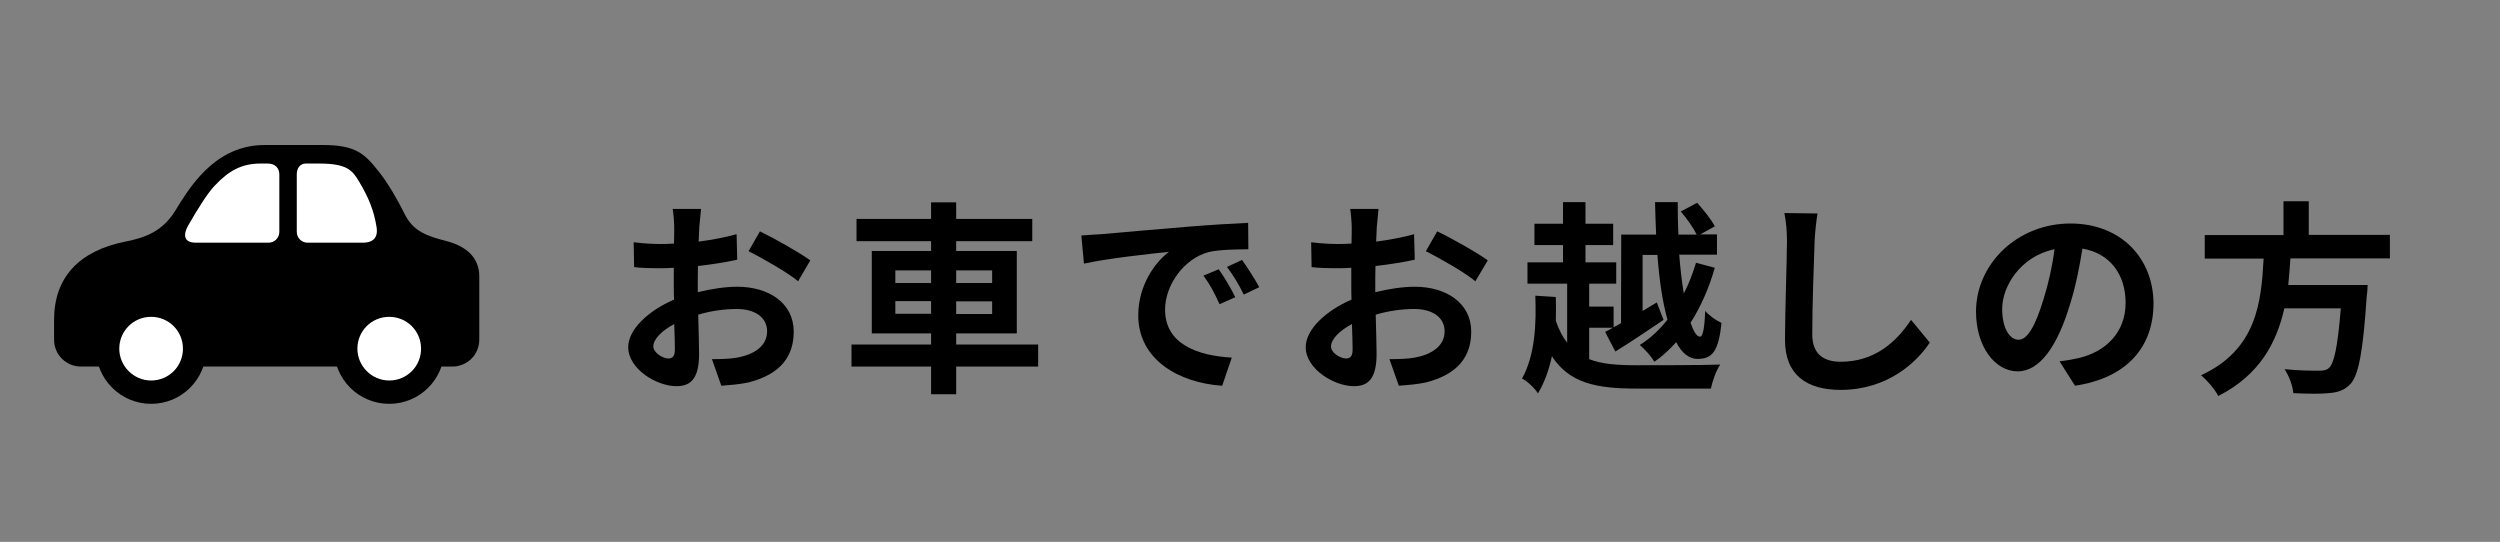
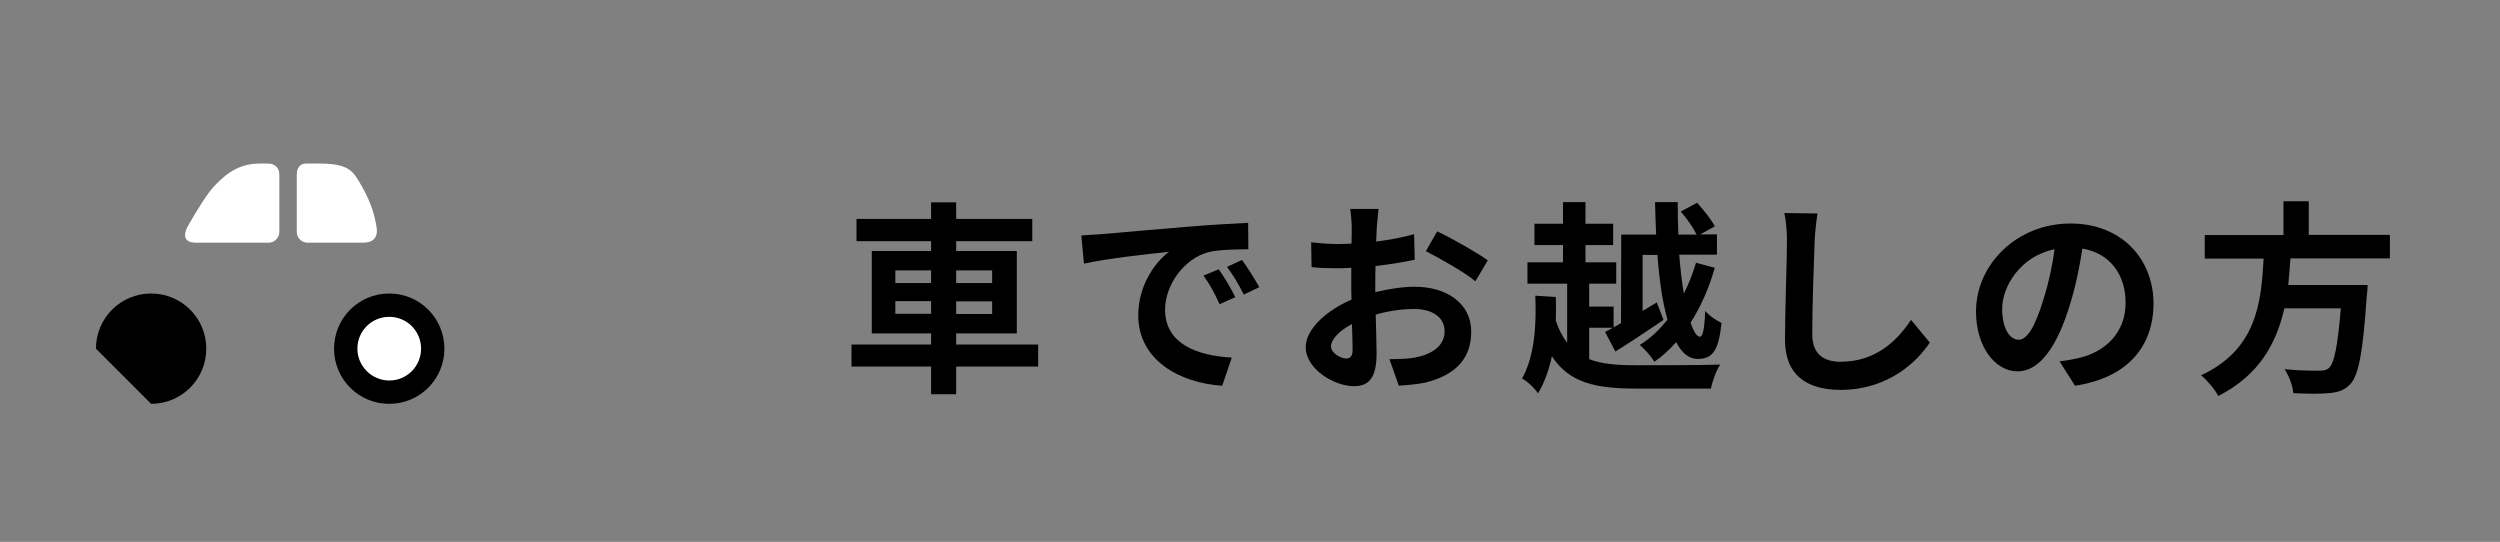
<svg xmlns="http://www.w3.org/2000/svg" version="1.1" id="レイヤー_1" x="0px" y="0px" width="1146.5px" height="248.5px" viewBox="0 0 1146.5 248.5" style="enable-background:new 0 0 1146.5 248.5;" xml:space="preserve">
  <rect x="0" y="0" width="1146.5" height="248.5" fill="#808080" stroke="none" />
  <style type="text/css">
	.st0{fill:#FFFFFF;}
	.st1{fill:none;stroke:#000000;stroke-width:6;stroke-linejoin:round;stroke-miterlimit:10;}
</style>
  <g>
-     <path d="M80.2,96.9c3.3-5.4,7-11.3,11.6-16.3c7.5-8.2,16.9-14.1,29.6-14.1c11.3,0,14.7,0,26.7,0c15.2,0,19.2,4.1,25.7,12.3   c4,5,8.5,12.7,11.8,19.4c4,8.1,10.5,10.1,19.3,12.4s14.9,7.5,14.9,16v29.2c0,6.8-5.5,12.3-12.3,12.3H37.1   c-6.8,0-12.3-5.5-12.3-12.3v-9.1c0-19.6,11.6-31.7,32.7-35.9C66.5,109,74.4,106.2,80.2,96.9z" />
-     <path d="M44,159.9c0-14,11.3-25.3,25.3-25.3s25.3,11.3,25.3,25.3s-11.3,25.3-25.3,25.3C55.4,185.2,44,173.9,44,159.9z" />
-     <path class="st0" d="M54.7,159.9c0-8.1,6.5-14.6,14.6-14.6s14.6,6.5,14.6,14.6s-6.5,14.6-14.6,14.6   C61.3,174.5,54.7,167.9,54.7,159.9z" />
+     <path d="M44,159.9c0-14,11.3-25.3,25.3-25.3s25.3,11.3,25.3,25.3s-11.3,25.3-25.3,25.3z" />
    <path d="M153.2,159.9c0-14,11.3-25.3,25.3-25.3s25.3,11.3,25.3,25.3s-11.3,25.3-25.3,25.3S153.2,173.9,153.2,159.9z" />
    <path class="st0" d="M163.9,159.9c0-8.1,6.5-14.6,14.6-14.6s14.6,6.5,14.6,14.6s-6.5,14.6-14.6,14.6   C170.5,174.5,163.9,167.9,163.9,159.9z" />
    <g>
      <path class="st0" d="M141.1,111.3h25.4c4.2,0,7-2,6.2-7.1c-1.2-7.6-3.6-13.5-8-20.9c-3.1-5.2-5.5-8.3-18.4-8.3h-6    c-2.8,0-4.2,2.2-4.2,5v26.3C136.1,109.1,138.3,111.3,141.1,111.3z" />
      <path class="st0" d="M122.8,75h-3.3c-8.6,0-14.5,3.2-21.1,10.2c-3.3,3.5-7.8,10.7-12.2,18.4c-2,3.6-2.4,7.7,3.7,7.7h33.2    c2.8,0,5-2.2,5-5V80C128.1,77.2,126.3,75,122.8,75z" />
    </g>
  </g>
  <g>
-     <path d="M320.7,104.1c-0.1,2.1-0.2,4.3-0.3,6.7c6.2-0.8,12.4-2,17.4-3.4l0.3,11.7c-5.4,1.2-11.9,2.2-18,2.9   c-0.1,2.8-0.1,5.8-0.1,8.5c0,1.1,0,2.3,0,3.5c6.4-1.6,12.9-2.5,18.1-2.5c14.5,0,25.9,7.5,25.9,20.6c0,11.1-5.8,19.5-20.8,23.3   c-4.3,0.9-8.5,1.2-12.4,1.5l-4.3-12.2c4.2,0,8.3-0.1,11.6-0.7c7.6-1.4,13.7-5.2,13.7-12.1c0-6.4-5.7-10.2-13.9-10.2   c-5.8,0-12,0.9-17.7,2.6c0.2,7.4,0.4,14.8,0.4,18c0,11.7-4.1,14.8-10.4,14.8c-9.1,0-22.1-7.9-22.1-17.9c0-8.2,9.4-16.8,21-21.8   c-0.1-2.3-0.1-4.5-0.1-6.7c0-2.6,0-5.3,0-7.9c-1.8,0.1-3.5,0.2-5,0.2c-6.3,0-10-0.1-13.2-0.5l-0.2-11.4c5.6,0.7,9.6,0.8,13,0.8   c1.7,0,3.6-0.1,5.5-0.2c0.1-3.3,0.1-6,0.1-7.6c0-2-0.4-6.6-0.7-8.3h13C321.3,97.6,320.9,101.7,320.7,104.1z M306.5,164.4   c1.7,0,3-0.8,3-4c0-2.4-0.1-6.7-0.3-11.8c-5.8,3.1-9.6,7-9.6,10.3C299.7,161.9,304.1,164.4,306.5,164.4z M371.6,119.4L366,129   c-4.5-3.9-16.9-10.9-22.7-13.8l5.2-9.1C355.7,109.6,366.6,115.8,371.6,119.4z" />
    <path d="M476.1,168.1h-37.6v12.7H427v-12.7h-36.5V158H427v-5.1h-27.2v-37.8H427v-4.5h-34.2v-10.2H427v-7.6h11.5v7.6h34.9v10.2   h-34.9v4.5h27.8v37.8h-27.8v5.1h37.6V168.1z M410.6,129.8H427V124h-16.4V129.8z M427,143.9v-5.8h-16.4v5.8H427z M438.5,124v5.8H455   V124H438.5z M455,138.2h-16.5v5.8H455V138.2z" />
    <path d="M505,107.4c7.9-0.7,23.5-2.1,40.7-3.5c9.7-0.8,20-1.4,26.7-1.7l0.1,12.1c-5.1,0.1-13.2,0.1-18.2,1.3   c-11.4,3-20,15.2-20,26.4c0,15.6,14.5,21.1,30.6,22l-4.4,12.9c-19.8-1.3-38.5-11.9-38.5-32.3c0-13.6,7.6-24.3,14.1-29.1   c-8.9,0.9-28.1,3-39,5.4l-1.2-12.9C499.5,107.7,503.2,107.5,505,107.4z M566.5,136.3l-7.2,3.2c-2.4-5.2-4.3-8.9-7.4-13.1l7-2.9   C561.4,126.9,564.7,132.6,566.5,136.3z M577.5,131.7l-7.1,3.4c-2.5-5.1-4.7-8.6-7.7-12.7l6.9-3.2   C571.9,122.4,575.5,128,577.5,131.7z" />
    <path d="M631.4,104.1c-0.1,2.1-0.2,4.3-0.3,6.7c6.2-0.8,12.4-2,17.4-3.4l0.3,11.7c-5.4,1.2-11.9,2.2-18,2.9   c-0.1,2.8-0.1,5.8-0.1,8.5c0,1.1,0,2.3,0,3.5c6.4-1.6,12.9-2.5,18.1-2.5c14.5,0,25.9,7.5,25.9,20.6c0,11.1-5.8,19.5-20.8,23.3   c-4.3,0.9-8.5,1.2-12.4,1.5l-4.3-12.2c4.2,0,8.3-0.1,11.6-0.7c7.6-1.4,13.7-5.2,13.7-12.1c0-6.4-5.7-10.2-13.9-10.2   c-5.8,0-12,0.9-17.7,2.6c0.2,7.4,0.4,14.8,0.4,18c0,11.7-4.1,14.8-10.4,14.8c-9.1,0-22.1-7.9-22.1-17.9c0-8.2,9.4-16.8,21-21.8   c-0.1-2.3-0.1-4.5-0.1-6.7c0-2.6,0-5.3,0-7.9c-1.8,0.1-3.5,0.2-5,0.2c-6.3,0-10-0.1-13.2-0.5l-0.2-11.4c5.6,0.7,9.6,0.8,13,0.8   c1.7,0,3.6-0.1,5.5-0.2c0.1-3.3,0.1-6,0.1-7.6c0-2-0.4-6.6-0.7-8.3h13C632,97.6,631.6,101.7,631.4,104.1z M617.3,164.4   c1.7,0,3-0.8,3-4c0-2.4-0.1-6.7-0.3-11.8c-5.8,3.1-9.6,7-9.6,10.3C610.4,161.9,614.8,164.4,617.3,164.4z M682.3,119.4l-5.7,9.6   c-4.5-3.9-16.9-10.9-22.7-13.8l5.2-9.1C666.4,109.6,677.3,115.8,682.3,119.4z" />
    <path d="M728.8,164.7c5.8,2.3,12.9,2.8,21.7,2.8c6.7,0,30.4,0,38.4-0.3c-1.8,2.5-3.6,7.7-4.3,11h-34.1c-18.6,0-30.7-2.5-38.8-14.8   c-1.3,6-3.3,11.9-6.4,17c-1.4-2.3-5-5.7-7.3-6.8c6-10.7,6.6-25.3,6.1-38l9.4,0.6c0.1,3.6,0.1,7.3,0,10.9c1.4,4.1,3.1,7.4,5.2,10.1   v-27.1h-18.2v-9.8h16.3v-7.9h-13.1v-9.8h13.1v-9.9h10.3v9.9h12.7v9.8h-12.7v7.9h14.1v9.8h-12.4v10.5H740v9.7h-11.2V164.7z    M743.5,107.6h16c-0.2-4.9-0.4-9.9-0.5-14.9h10.4c0,5,0.1,10,0.3,14.9h8.4c-1.5-3.1-4.5-7.4-7.3-10.6l7.5-4c3,3.3,6.6,7.8,8.1,10.8   l-6.7,3.7h7.7v9.3h-17.3c0.5,6.5,1.2,12.5,2.1,17.8c2.3-4.4,4.1-9.2,5.6-14.1l8.6,2.3c-2.6,9.2-6.4,17.8-11.1,25.2   c1.4,4.1,2.8,6.4,4.3,6.4c1.3,0,2.1-3.7,2.4-11.8c2,2.3,5.1,4.4,7.5,5.5c-1.4,13-4.2,16.5-11,16.5c-4,0-7.3-2.8-9.8-7.7   c-3.1,3.5-6.4,6.5-10,9c-1.4-2.4-4.5-5.9-6.7-7.7c4.7-2.9,9-6.9,12.7-11.6c-2.3-8.2-3.8-18.5-4.6-29.7h-6.8v25.7l6.5-3.9l3.1,8   c-7.4,5-15.4,10.4-22.1,14.5l-4.7-9c2.1-1,4.5-2.5,7.3-4L743.5,107.6L743.5,107.6z" />
    <path d="M832.2,110.3c-0.4,10.2-1.1,31.3-1.1,43c0,9.5,5.7,12.6,13,12.6c15.6,0,25.5-9,32.3-19.2l8.6,10.4   c-6,9.1-19.4,21.7-40.9,21.7c-15.5,0-25.5-6.8-25.5-22.9c0-12.6,0.9-37.4,0.9-45.5c0-4.4-0.4-9-1.2-12.7l15.2,0.2   C832.9,101.7,832.4,106.5,832.2,110.3z" />
    <path d="M951.6,176.9l-7.1-11.2c3.6-0.4,6.2-0.9,8.8-1.5c12.1-2.8,21.5-11.5,21.5-25.3c0-13-7.1-22.7-19.8-24.9   c-1.3,8-2.9,16.7-5.7,25.6c-5.7,19-13.8,30.7-24,30.7c-10.5,0-19.1-11.5-19.1-27.4c0-21.8,18.9-40.4,43.3-40.4   c23.4,0,38.1,16.2,38.1,36.8C987.5,159.2,975.4,173.3,951.6,176.9z M925.7,155.8c4,0,7.6-5.9,11.5-18.7c2.2-7,4-15,5-22.8   c-15.6,3.2-24,17-24,27.3C918.2,151.2,922,155.8,925.7,155.8z" />
    <path d="M1050.4,118.4c-0.3,4.1-0.6,8.2-1,12.3h36.4c0,0-0.1,3.4-0.4,4.9c-1.7,25.6-3.7,36.2-7.4,40.4c-2.8,3-5.8,4-10.2,4.3   c-3.5,0.4-9.8,0.3-16.1,0c-0.2-3.2-1.9-7.8-4-11c6.5,0.7,13.1,0.7,15.8,0.7c2.1,0,3.4-0.2,4.5-1.2c2.5-2.1,4.1-10.3,5.5-27.4h-25.9   c-3.6,15.9-11.4,30.6-30.3,40.2c-1.6-3.1-5-7.1-7.9-9.5c25.5-11.8,27.6-33.3,28.7-53.5h-27v-10.8h36.1V92.3h11.6v15.4h37.2v10.8   h-45.6V118.4z" />
  </g>
  <g>
-     <path d="M54.8-427.4v-77c0-4.6,3.7-8.3,8.3-8.3h178.5c4.6,0,8.3,3.7,8.3,8.3v77L54.8-427.4L54.8-427.4z" />
    <path class="st0" d="M127.7-463.2c0,3.1-2.5,5.7-5.7,5.7H98.7c-3.1,0-5.7-2.5-5.7-5.7v-23.2c0-3.1,2.5-5.7,5.7-5.7H122   c3.1,0,5.7,2.5,5.7,5.7V-463.2z" />
    <path class="st0" d="M169.6-463.2c0,3.1-2.5,5.7-5.7,5.7h-23.3c-3.1,0-5.7-2.5-5.7-5.7v-23.2c0-3.1,2.5-5.7,5.7-5.7h23.3   c3.1,0,5.7,2.5,5.7,5.7V-463.2z" />
-     <path class="st0" d="M81-463.2c0,3.1-2.5,5.7-5.7,5.7h-2.6c-3.1,0-5.7-2.5-5.7-5.7v-23.2c0-3.1,2.5-5.7,5.7-5.7h2.6   c3.1,0,5.7,2.5,5.7,5.7V-463.2z" />
    <path class="st0" d="M176.9-463.2c0,3.1,2.5,5.7,5.7,5.7h23.3c3.1,0,5.7-2.5,5.7-5.7v-23.2c0-3.1-2.5-5.7-5.7-5.7h-23.3   c-3.1,0-5.7,2.5-5.7,5.7V-463.2z" />
    <path class="st0" d="M223.5-463.2c0,3.1,2.5,5.7,5.7,5.7h2.6c3.1,0,5.7-2.5,5.7-5.7v-23.2c0-3.1-2.5-5.7-5.7-5.7h-2.6   c-3.1,0-5.7,2.5-5.7,5.7V-463.2z" />
    <path d="M70-411.8c0-7.1,5.7-12.8,12.8-12.8c7.1,0,12.8,5.7,12.8,12.8c0,7.1-5.7,12.8-12.8,12.8C75.8-399,70-404.8,70-411.8z" />
    <path d="M124.6-411.8c0-7.1-5.7-12.8-12.8-12.8c-7.1,0-12.8,5.7-12.8,12.8c0,7.1,5.7,12.8,12.8,12.8S124.6-404.8,124.6-411.8z" />
    <path d="M234.6-411.8c0-7.1-5.7-12.8-12.8-12.8s-12.8,5.7-12.8,12.8c0,7.1,5.7,12.8,12.8,12.8C228.8-399,234.6-404.8,234.6-411.8z" />
    <path d="M180-411.8c0-7.1,5.7-12.8,12.8-12.8s12.8,5.7,12.8,12.8c0,7.1-5.7,12.8-12.8,12.8S180-404.8,180-411.8z" />
    <polygon class="st1" points="242,-534.8 209.2,-512.6 176.3,-534.8 209.2,-556.9  " />
    <rect x="54.8" y="-399" width="195" height="10.3" />
  </g>
  <g>
    <path d="M297.2-441.9h-9.9V-461h35.6v-3.6h-29.1v-8.3h69.5v8.3h-29.4v3.6h36.3v19.1h-10.4v-11.7h-25.9v19.6H323v-19.6h-25.6v11.7   H297.2z M357.7-397.1c4.7,0,5.6-1.4,6.2-9.4c2.3,1.6,6.5,3,9.3,3.6c-1.3,11.3-4.3,14.4-14.6,14.4h-19.8c-12.9,0-16.5-2.7-16.5-12.6   v-0.3h-15.7v4.1H296v-34.2h65.3v30.1H333v0.3c0,3.5,1,4.1,6.8,4.1h17.9V-397.1z M299.1-441.1h20.4v6.1h-20.4V-441.1z M319.5-444.4   h-18.6v-6h18.6V-444.4z M306.6-423.9v4.1h15.7v-4.1H306.6z M322.3-408.9v-4.1h-15.7v4.1H322.3z M350.1-423.9H333v4.1h17.1V-423.9z    M350.1-408.9v-4.1H333v4.1H350.1z M355.8-450.4v6h-18.4v-6H355.8z M337.4-441.1H358v6.1h-20.6V-441.1z" />
    <path d="M479.1-400.8h-37.6v12.7H430v-12.7h-36.5v-10.1H430v-5.1h-27.2v-37.8H430v-4.5h-34.2v-10.2H430v-7.6h11.5v7.6h34.9v10.2   h-34.9v4.5h27.8v37.8h-27.8v5.1h37.6V-400.8z M413.6-439.1H430v-5.8h-16.4V-439.1z M430-425v-5.8h-16.4v5.8H430z M441.5-444.9v5.8   H458v-5.8H441.5z M458-430.7h-16.5v5.8H458V-430.7z" />
    <path d="M508-461.6c7.9-0.7,23.5-2.1,40.7-3.5c9.7-0.8,20-1.4,26.7-1.7l0.1,12.1c-5.1,0.1-13.2,0.1-18.2,1.3   c-11.4,3-20,15.2-20,26.4c0,15.6,14.5,21.1,30.6,22l-4.4,12.9c-19.8-1.3-38.5-11.9-38.5-32.3c0-13.6,7.6-24.3,14.1-29.1   c-8.9,0.9-28.1,3-39,5.4l-1.2-12.9C502.5-461.2,506.2-461.4,508-461.6z M569.6-432.6l-7.2,3.2c-2.4-5.2-4.3-8.9-7.4-13.1l7-2.9   C564.4-442,567.8-436.3,569.6-432.6z M580.5-437.2l-7.1,3.4c-2.5-5.1-4.7-8.6-7.7-12.7l6.9-3.2   C574.9-446.5,578.5-440.9,580.5-437.2z" />
    <path d="M634.4-464.8c-0.1,2.1-0.2,4.3-0.3,6.7c6.2-0.8,12.4-2,17.4-3.4l0.3,11.7c-5.4,1.2-11.9,2.2-18,2.9   c-0.1,2.8-0.1,5.8-0.1,8.5c0,1.1,0,2.3,0,3.5c6.4-1.6,12.9-2.5,18.1-2.5c14.5,0,25.9,7.5,25.9,20.6c0,11.1-5.8,19.5-20.8,23.3   c-4.3,0.9-8.5,1.2-12.4,1.5l-4.3-12.2c4.2,0,8.3-0.1,11.6-0.7c7.6-1.4,13.7-5.2,13.7-12.1c0-6.4-5.7-10.2-13.9-10.2   c-5.8,0-12,0.9-17.7,2.6c0.2,7.4,0.4,14.8,0.4,18c0,11.7-4.1,14.8-10.4,14.8c-9.1,0-22.1-7.9-22.1-17.9c0-8.2,9.4-16.8,21-21.8   c-0.1-2.3-0.1-4.5-0.1-6.7c0-2.6,0-5.3,0-7.9c-1.8,0.1-3.5,0.2-5,0.2c-6.3,0-10-0.1-13.2-0.5l-0.2-11.4c5.6,0.7,9.6,0.8,13,0.8   c1.7,0,3.6-0.1,5.5-0.2c0.1-3.3,0.1-6,0.1-7.6c0-2-0.4-6.6-0.7-8.3h13C635-471.3,634.6-467.2,634.4-464.8z M620.3-404.5   c1.7,0,3-0.8,3-4c0-2.4-0.1-6.7-0.3-11.8c-5.8,3.1-9.6,7-9.6,10.3C613.4-407.1,617.8-404.5,620.3-404.5z M685.4-449.5l-5.7,9.6   c-4.5-3.9-16.9-10.9-22.7-13.8l5.2-9.1C669.4-459.3,680.4-453.1,685.4-449.5z" />
    <path d="M731.9-404.2c5.8,2.3,12.9,2.8,21.7,2.8c6.7,0,30.4,0,38.4-0.3c-1.8,2.5-3.6,7.7-4.3,11h-34.1c-18.6,0-30.7-2.5-38.8-14.8   c-1.3,6-3.3,11.9-6.4,17c-1.4-2.3-5-5.7-7.3-6.8c6-10.7,6.6-25.3,6.1-38l9.4,0.6c0.1,3.6,0.1,7.3,0,10.9c1.4,4.1,3.1,7.4,5.2,10.1   v-27.1h-18.2v-9.8h16.3v-7.9h-13.1v-9.8h13.1v-9.9h10.3v9.9h12.7v9.8h-12.7v7.9h14.1v9.8h-12.4v10.5h11.2v9.7h-11.2V-404.2z    M746.5-461.3h16c-0.2-4.9-0.4-9.9-0.5-14.9h10.4c0,5,0.1,10,0.3,14.9h8.4c-1.5-3.1-4.5-7.4-7.3-10.6l7.5-4c3,3.3,6.6,7.8,8.1,10.8   l-6.7,3.7h7.7v9.3h-17.3c0.5,6.5,1.2,12.5,2.1,17.8c2.3-4.4,4.1-9.2,5.6-14.1l8.6,2.3c-2.6,9.2-6.4,17.8-11.1,25.2   c1.4,4.1,2.8,6.4,4.3,6.4c1.3,0,2.1-3.7,2.4-11.8c2,2.3,5.1,4.4,7.5,5.5c-1.4,13-4.2,16.5-11,16.5c-4,0-7.3-2.8-9.8-7.7   c-3.1,3.5-6.4,6.5-10,9c-1.4-2.4-4.5-5.9-6.7-7.7c4.7-2.9,9-6.9,12.7-11.6c-2.3-8.2-3.8-18.5-4.6-29.7h-6.8v25.7l6.5-3.9l3.1,8   c-7.4,5-15.4,10.4-22.1,14.5l-4.7-9c2.1-1,4.5-2.5,7.3-4L746.5-461.3L746.5-461.3z" />
    <path d="M835.2-458.6c-0.4,10.2-1.1,31.3-1.1,43c0,9.5,5.7,12.6,13,12.6c15.6,0,25.5-9,32.3-19.2l8.6,10.4   c-6,9.1-19.4,21.7-40.9,21.7c-15.5,0-25.5-6.8-25.5-22.9c0-12.6,0.9-37.4,0.9-45.5c0-4.4-0.4-9-1.2-12.7l15.2,0.2   C835.9-467.2,835.4-462.4,835.2-458.6z" />
    <path d="M954.6-392l-7.1-11.2c3.6-0.4,6.2-0.9,8.8-1.5c12.1-2.8,21.5-11.5,21.5-25.3c0-13-7.1-22.7-19.8-24.9   c-1.3,8-2.9,16.7-5.7,25.6c-5.7,19-13.8,30.7-24,30.7c-10.5,0-19.1-11.5-19.1-27.4c0-21.8,18.9-40.4,43.3-40.4   c23.4,0,38.1,16.2,38.1,36.8C990.5-409.7,978.4-395.6,954.6-392z M928.7-413.1c4,0,7.6-5.9,11.5-18.7c2.2-7,4-15,5-22.8   c-15.6,3.2-24,17-24,27.3C921.2-417.7,925-413.1,928.7-413.1z" />
    <path d="M1053.4-450.5c-0.3,4.1-0.6,8.2-1,12.3h36.4c0,0-0.1,3.4-0.4,4.9c-1.7,25.6-3.7,36.2-7.4,40.4c-2.8,3-5.8,4-10.2,4.3   c-3.5,0.4-9.8,0.3-16.1,0c-0.2-3.2-1.9-7.8-4-11c6.5,0.7,13.1,0.7,15.8,0.7c2.1,0,3.4-0.2,4.5-1.2c2.5-2.1,4.1-10.3,5.5-27.4h-25.9   c-3.6,15.9-11.4,30.6-30.3,40.2c-1.6-3.1-5-7.1-7.9-9.5c25.5-11.8,27.6-33.3,28.7-53.5h-27v-10.8h36.1v-15.4h11.6v15.4h37.2v10.8   h-45.6V-450.5z" />
  </g>
</svg>